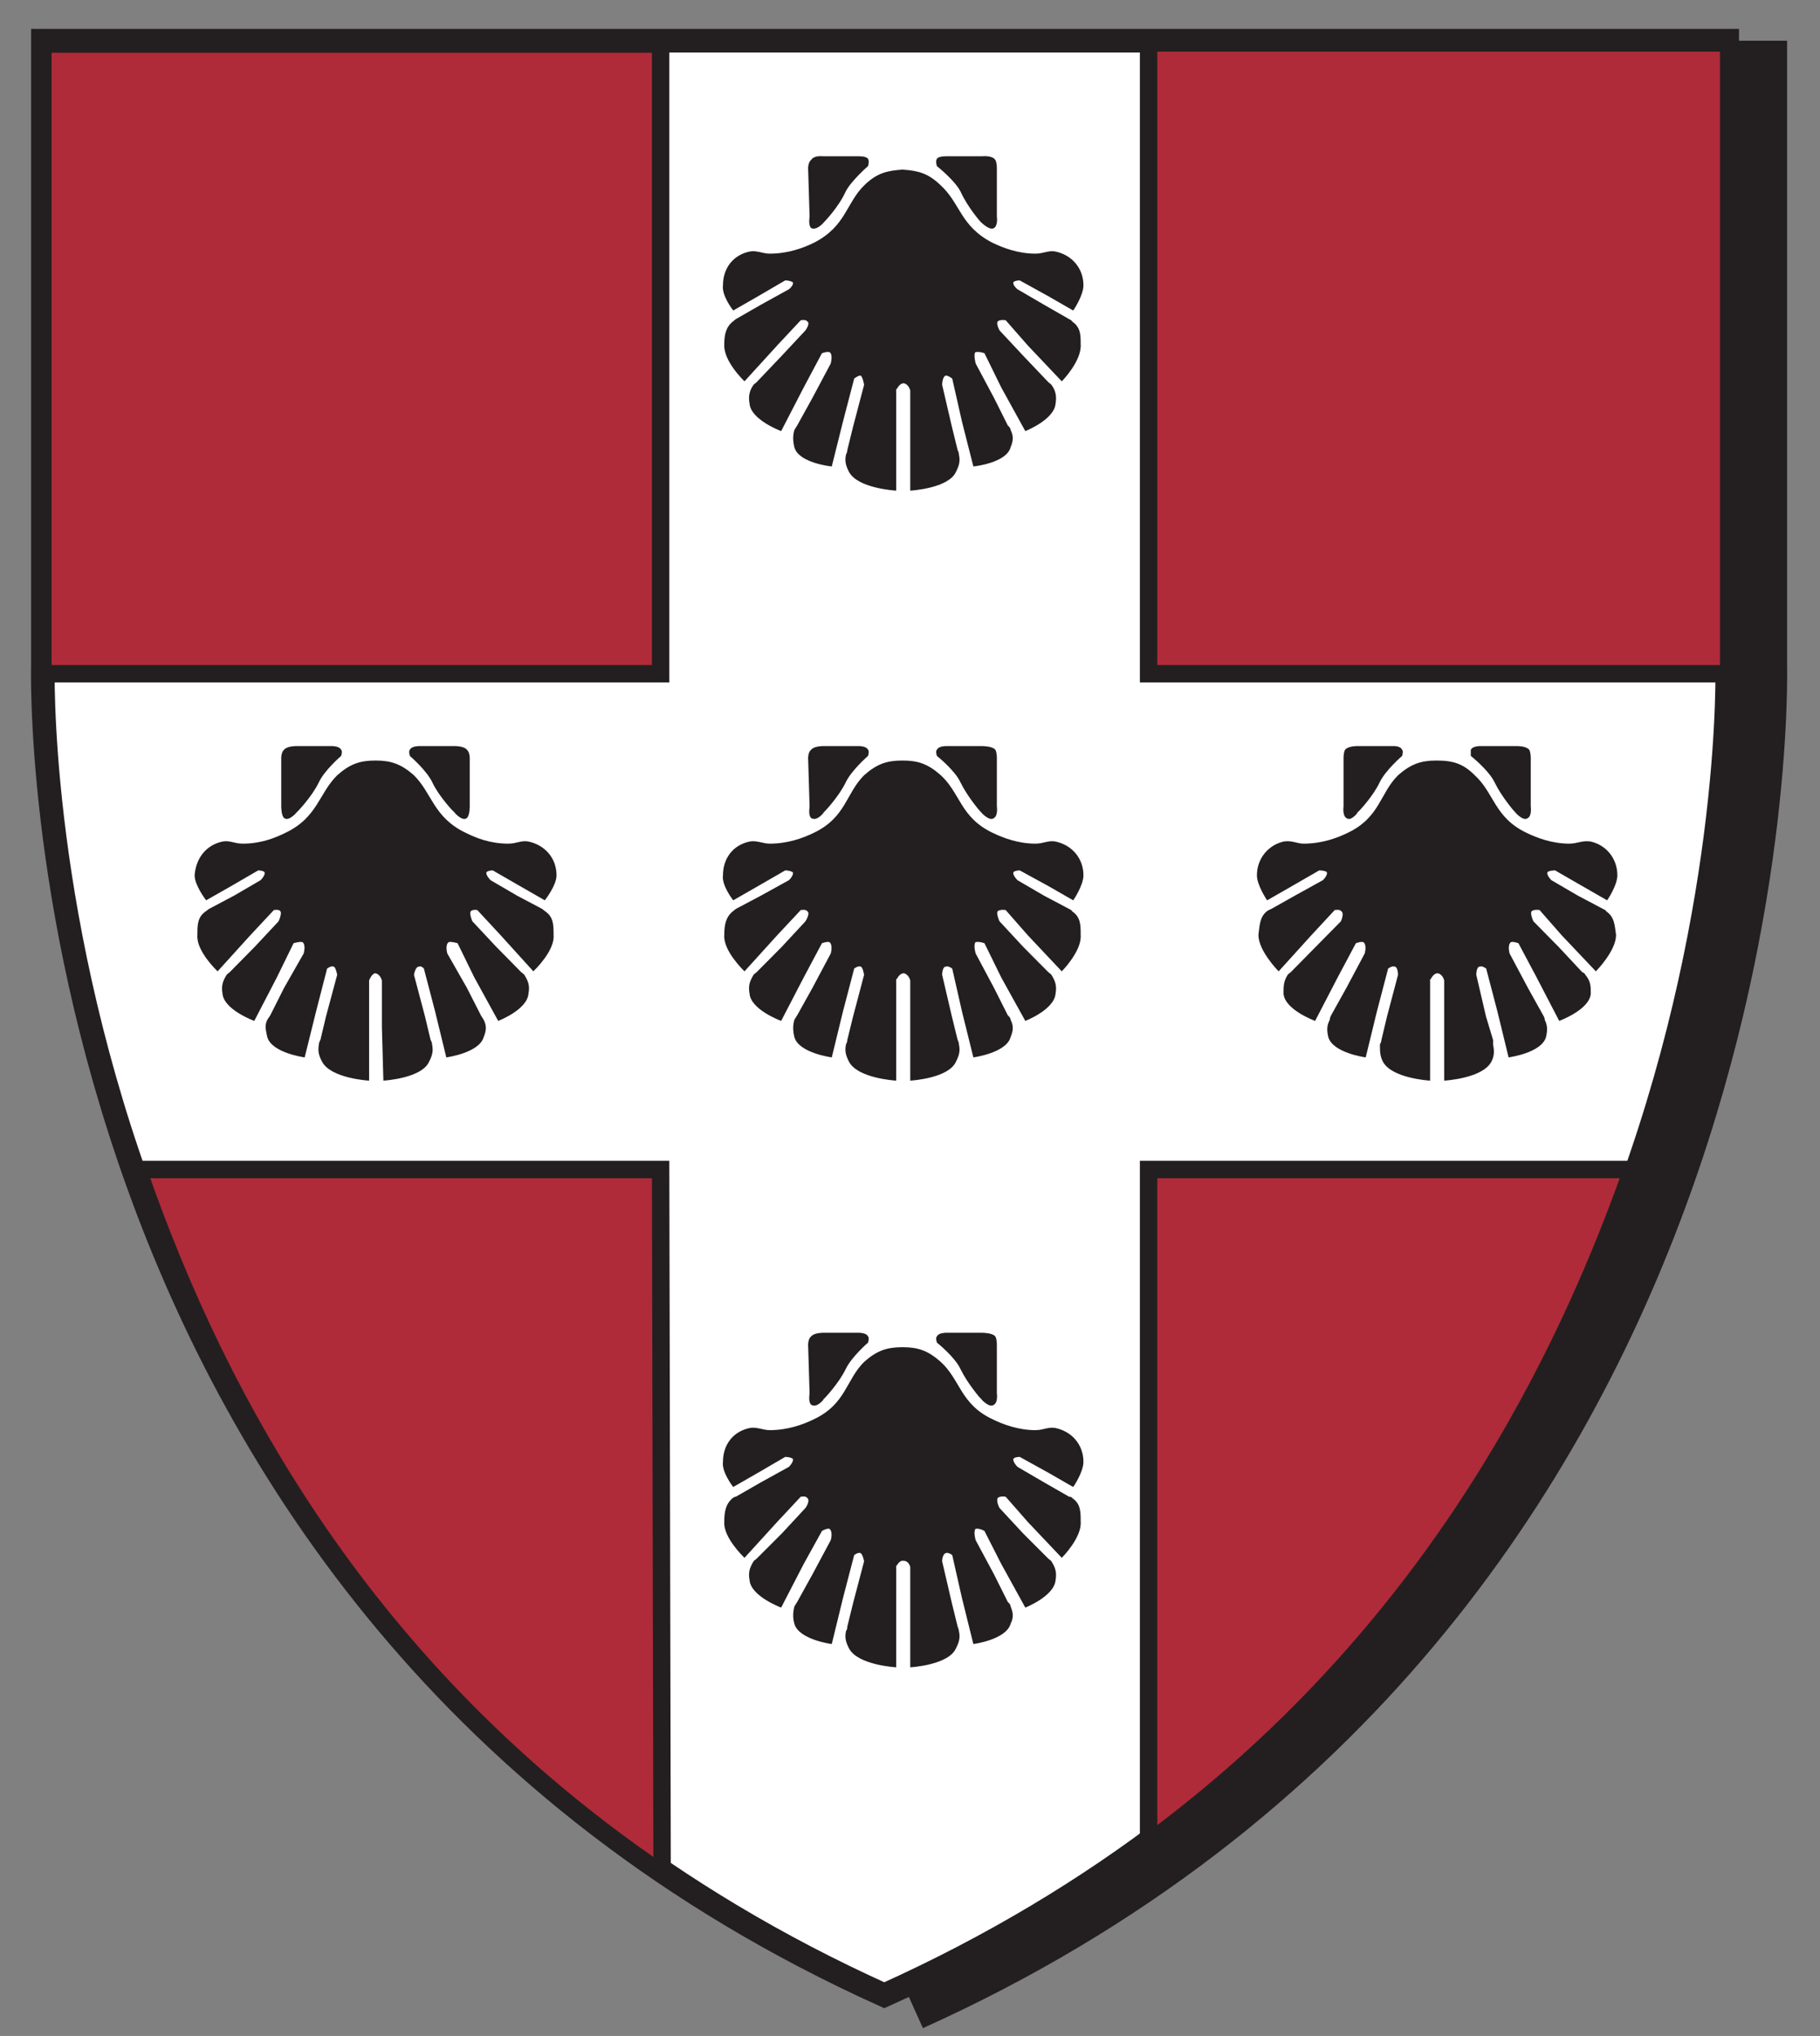
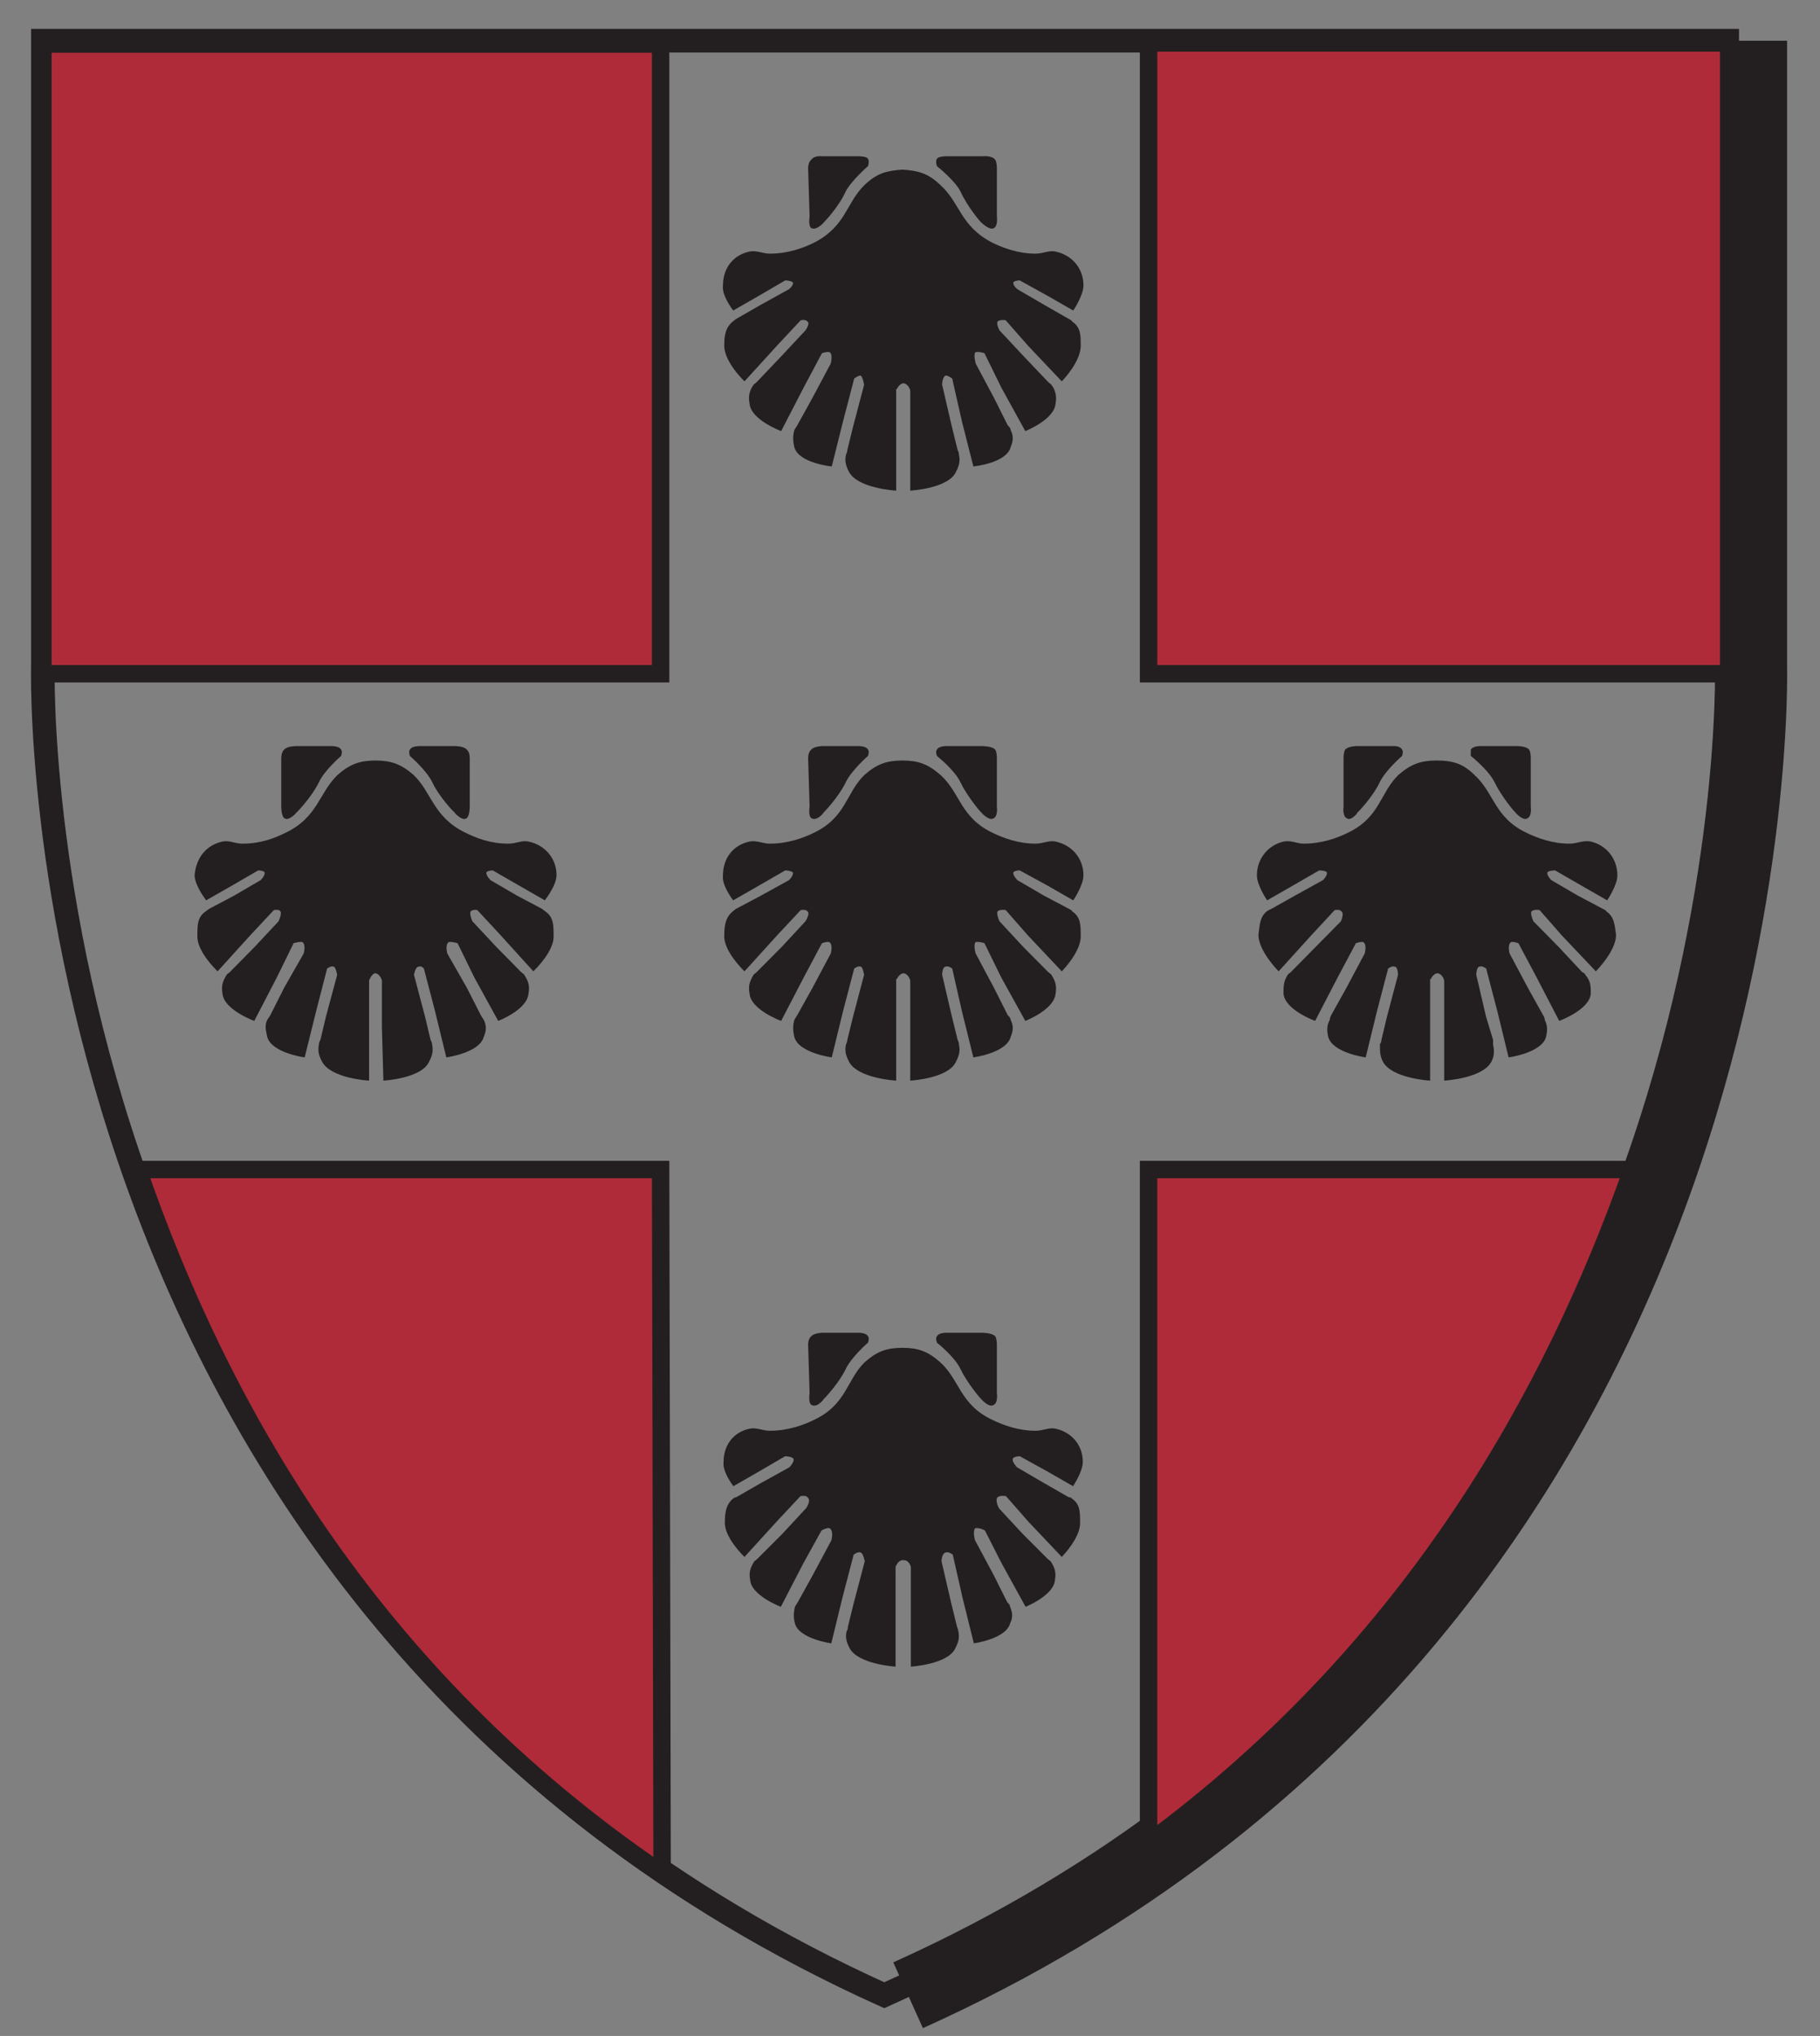
<svg xmlns="http://www.w3.org/2000/svg" version="1.1" id="Layer_1" x="0px" y="0px" width="223.537px" height="250px" viewBox="0 0 223.537 250" enable-background="new 0 0 223.537 250" xml:space="preserve">
  <rect x="0" y="0" width="223.537" height="250" fill="#808080" stroke="none" />
  <g>
    <g>
      <g>
        <g>
          <path fill="#AF2B39" d="M211.977,5.544v76.915h-70.745V5.681 M141.571,5.953v76.235h70.224V5.816L141.571,5.953z" />
          <path fill="none" stroke="#231F20" stroke-width="8.859" stroke-miterlimit="3.864" d="M215.062,5v76.779      c0,0,3.267,115.111-103.527,163.221" />
-           <path fill="#FFFFFF" d="M5.269,5v76.779c0,0-3.266,115.111,103.34,163.221C215.401,196.891,212.136,81.779,212.136,81.779V5" />
          <path fill="none" stroke="#231F20" stroke-width="2.902" stroke-miterlimit="3.864" d="M5.269,5v76.779      c0,0-3.266,115.111,103.34,163.221C215.401,196.891,212.136,81.779,212.136,81.779V5H5.269z" />
          <path fill="#AF2B39" d="M16.95,143.61h64.19l0.182,86.442C45.098,205.465,26.885,172.304,16.95,143.61" />
          <path fill="none" stroke="#231F20" stroke-width="2.138" stroke-miterlimit="3.864" d="M16.95,143.61h64.19l0.182,86.442      C45.098,205.465,26.885,172.304,16.95,143.61z" />
          <path fill="#AF2B39" d="M200.454,143.61h-59.382v82.632C173.689,202.198,190.859,170.807,200.454,143.61" />
          <path fill="none" stroke="#231F20" stroke-width="2.138" stroke-miterlimit="3.864" d="M200.454,143.61h-59.382v82.632      C173.689,202.198,190.859,170.807,200.454,143.61z" />
          <polyline fill="#AF2B39" points="4.928,82.732 81.14,82.732 81.14,5.408 5.269,5.408 5.269,82.868     " />
          <polygon fill="none" stroke="#231F20" stroke-width="2.138" stroke-miterlimit="3.864" points="4.928,82.732 81.14,82.732       81.14,5.408 5.269,5.408 5.269,82.868     " />
          <rect x="141.072" y="5.272" fill="#AF2B39" width="71.245" height="77.46" />
          <rect x="141.072" y="5.272" fill="none" stroke="#231F20" stroke-width="2.138" stroke-miterlimit="3.864" width="71.245" height="77.46" />
          <path fill="#231F20" d="M122.02,100.401c0.499-0.272,0.34-1.361,0.34-1.361v-5.988c0,0,0-0.681-0.182-0.953      c-0.34-0.408-1.548-0.408-1.548-0.408h-4.469c0,0-0.861,0-1.021,0.408c-0.182,0.136,0,0.68,0,0.68s2.223,1.77,2.903,3.267      c0.862,1.769,2.404,3.538,2.404,3.538S121.492,100.81,122.02,100.401" />
          <path fill="none" stroke="#231F20" stroke-width="0.153" stroke-miterlimit="3.864" d="M122.02,100.401      c0.499-0.272,0.34-1.361,0.34-1.361v-5.988c0,0,0-0.681-0.182-0.953c-0.34-0.408-1.548-0.408-1.548-0.408h-4.469      c0,0-0.861,0-1.021,0.408c-0.182,0.136,0,0.68,0,0.68s2.223,1.77,2.903,3.267c0.862,1.769,2.404,3.538,2.404,3.538      S121.492,100.81,122.02,100.401z" />
          <path fill="#231F20" d="M99.694,100.401c-0.363-0.272-0.182-1.361-0.182-1.361l-0.181-5.988c0,0,0-0.681,0.363-0.953      c0.34-0.408,1.361-0.408,1.361-0.408h4.468c0,0,0.862,0,1.021,0.408c0.181,0.136,0,0.68,0,0.68s-2.042,1.77-2.745,3.267      c-0.862,1.769-2.563,3.538-2.563,3.538S100.375,100.81,99.694,100.401" />
          <path fill="none" stroke="#231F20" stroke-width="0.153" stroke-miterlimit="3.864" d="M99.694,100.401      c-0.363-0.272-0.182-1.361-0.182-1.361l-0.181-5.988c0,0,0-0.681,0.363-0.953c0.34-0.408,1.361-0.408,1.361-0.408h4.468      c0,0,0.862,0,1.021,0.408c0.181,0.136,0,0.68,0,0.68s-2.042,1.77-2.745,3.267c-0.862,1.769-2.563,3.538-2.563,3.538      S100.375,100.81,99.694,100.401z" />
          <path fill="#231F20" d="M111.013,119.432c0.681,0.136,0.862,0.953,0.862,0.953v5.693v6.532c0,0,4.627-0.271,5.488-2.313      c0.341-0.68,0.522-1.225,0.341-2.041c0-0.272-0.159-0.544-0.159-0.544l-0.703-2.858l-1.202-5.149c0,0,0-1.089,0.521-1.089      c0.341-0.136,0.862,0.272,0.862,0.272l1.202,5.285l1.384,5.58c0,0,3.952-0.545,4.451-2.45c0.341-0.816,0.341-1.36,0-2.041      c0-0.272-0.34-0.544-0.34-0.544l-1.701-3.379l-2.252-4.219c0,0-0.34-1.088,0-1.497c0.522-0.136,1.203,0.136,1.203,0.136      l2.069,4.219l2.926,5.285c0,0,3.425-1.338,3.606-3.244c0.159-0.953,0-1.497-0.521-2.313c-0.182-0.136-0.34-0.272-0.34-0.272      l-3.107-3.13l-2.903-3.13c0,0-0.522-1.089-0.182-1.361c0.34-0.272,1.043-0.136,1.043-0.136l2.745,3.13l4.105,4.355      c0,0,2.404-2.45,2.245-4.355c0-1.225,0-2.177-1.043-2.858c0-0.136-0.341-0.272-0.341-0.272l-3.085-1.633l-3.266-1.905      c0,0-0.681-0.658-0.521-1.066c0.181-0.272,0.861-0.272,0.861-0.272l3.448,1.883l3.084,1.769c0,0,1.202-1.769,1.202-2.971      c0-2.042-1.383-3.674-3.425-4.083c-0.861-0.136-1.384,0.272-2.404,0.272c-2.063,0-3.946-0.681-5.33-1.361      c-3.952-1.905-3.952-4.899-6.356-7.077c-1.543-1.361-2.745-1.769-4.627-1.769c-1.905,0-3.107,0.408-4.65,1.769      c-2.223,2.178-2.223,5.172-6.169,7.077c-1.384,0.68-3.266,1.361-5.489,1.361c-0.862,0-1.565-0.408-2.404-0.272      c-2.064,0.409-3.266,2.042-3.266,4.083c-0.182,1.202,1.202,2.971,1.202,2.971l3.085-1.769l3.266-1.883c0,0,0.68,0,1.021,0.272      c0.182,0.408-0.499,1.066-0.499,1.066l-3.448,1.905l-3.084,1.633c0,0-0.182,0.136-0.34,0.272      c-0.862,0.681-1.043,1.633-1.043,2.858c-0.159,1.905,2.404,4.355,2.404,4.355l3.947-4.355l2.926-3.13      c0,0,0.681-0.136,0.862,0.136c0.521,0.272-0.182,1.361-0.182,1.361l-2.903,3.13l-3.107,3.13c0,0-0.159,0.136-0.34,0.272      c-0.499,0.816-0.68,1.361-0.499,2.313c0.159,1.905,3.765,3.244,3.765,3.244l2.745-5.285l2.246-4.219      c0,0,0.681-0.272,1.021-0.136c0.522,0.408,0.182,1.497,0.182,1.497l-2.246,4.219l-1.882,3.379c0,0-0.182,0.272-0.34,0.544      c-0.182,0.681-0.182,1.225,0,2.041c0.499,1.905,4.468,2.45,4.468,2.45l1.361-5.58l1.384-5.285c0,0,0.499-0.408,0.862-0.272      c0.34,0,0.499,1.089,0.499,1.089l-1.361,5.149l-0.703,2.858c0,0,0,0.271-0.159,0.544c-0.182,0.816,0,1.361,0.34,2.041      c1.021,2.042,5.671,2.313,5.671,2.313v-6.532v-5.693C109.992,120.384,110.333,119.432,111.013,119.432" />
          <path fill="none" stroke="#231F20" stroke-width="0.153" stroke-miterlimit="3.864" d="M111.013,119.432      c0.681,0.136,0.862,0.953,0.862,0.953v5.693v6.532c0,0,4.627-0.271,5.488-2.313c0.341-0.68,0.522-1.225,0.341-2.041      c0-0.272-0.159-0.544-0.159-0.544l-0.703-2.858l-1.202-5.149c0,0,0-1.089,0.521-1.089c0.341-0.136,0.862,0.272,0.862,0.272      l1.202,5.285l1.384,5.58c0,0,3.952-0.545,4.451-2.45c0.341-0.816,0.341-1.36,0-2.041c0-0.272-0.34-0.544-0.34-0.544      l-1.701-3.379l-2.252-4.219c0,0-0.34-1.088,0-1.497c0.522-0.136,1.203,0.136,1.203,0.136l2.069,4.219l2.926,5.285      c0,0,3.425-1.338,3.606-3.244c0.159-0.953,0-1.497-0.521-2.313c-0.182-0.136-0.34-0.272-0.34-0.272l-3.107-3.13l-2.903-3.13      c0,0-0.522-1.089-0.182-1.361c0.34-0.272,1.043-0.136,1.043-0.136l2.745,3.13l4.105,4.355c0,0,2.404-2.45,2.245-4.355      c0-1.225,0-2.177-1.043-2.858c0-0.136-0.341-0.272-0.341-0.272l-3.085-1.633l-3.266-1.905c0,0-0.681-0.658-0.521-1.066      c0.181-0.272,0.861-0.272,0.861-0.272l3.448,1.883l3.084,1.769c0,0,1.202-1.769,1.202-2.971c0-2.042-1.383-3.674-3.425-4.083      c-0.861-0.136-1.384,0.272-2.404,0.272c-2.063,0-3.946-0.681-5.33-1.361c-3.952-1.905-3.952-4.899-6.356-7.077      c-1.543-1.361-2.745-1.769-4.627-1.769c-1.905,0-3.107,0.408-4.65,1.769c-2.223,2.178-2.223,5.172-6.169,7.077      c-1.384,0.68-3.266,1.361-5.489,1.361c-0.862,0-1.565-0.408-2.404-0.272c-2.064,0.409-3.266,2.042-3.266,4.083      c-0.182,1.202,1.202,2.971,1.202,2.971l3.085-1.769l3.266-1.883c0,0,0.68,0,1.021,0.272c0.182,0.408-0.499,1.066-0.499,1.066      l-3.448,1.905l-3.084,1.633c0,0-0.182,0.136-0.34,0.272c-0.862,0.681-1.043,1.633-1.043,2.858      c-0.159,1.905,2.404,4.355,2.404,4.355l3.947-4.355l2.926-3.13c0,0,0.681-0.136,0.862,0.136      c0.521,0.272-0.182,1.361-0.182,1.361l-2.903,3.13l-3.107,3.13c0,0-0.159,0.136-0.34,0.272c-0.499,0.816-0.68,1.361-0.499,2.313      c0.159,1.905,3.765,3.244,3.765,3.244l2.745-5.285l2.246-4.219c0,0,0.681-0.272,1.021-0.136      c0.522,0.408,0.182,1.497,0.182,1.497l-2.246,4.219l-1.882,3.379c0,0-0.182,0.272-0.34,0.544c-0.182,0.681-0.182,1.225,0,2.041      c0.499,1.905,4.468,2.45,4.468,2.45l1.361-5.58l1.384-5.285c0,0,0.499-0.408,0.862-0.272c0.34,0,0.499,1.089,0.499,1.089      l-1.361,5.149l-0.703,2.858c0,0,0,0.271-0.159,0.544c-0.182,0.816,0,1.361,0.34,2.041c1.021,2.042,5.671,2.313,5.671,2.313      v-6.532v-5.693C109.992,120.384,110.333,119.432,111.013,119.432z" />
          <path fill="#231F20" d="M57.279,100.401c0.34-0.272,0.34-1.361,0.34-1.361v-5.988c0,0,0-0.681-0.34-0.953      c-0.34-0.408-1.361-0.408-1.361-0.408h-4.469c0,0-0.862,0-1.043,0.408c-0.159,0.136,0,0.68,0,0.68s2.064,1.77,2.768,3.267      c0.839,1.769,2.563,3.538,2.563,3.538S56.757,100.81,57.279,100.401" />
          <path fill="none" stroke="#231F20" stroke-width="0.153" stroke-miterlimit="3.864" d="M57.279,100.401      c0.34-0.272,0.34-1.361,0.34-1.361v-5.988c0,0,0-0.681-0.34-0.953c-0.34-0.408-1.361-0.408-1.361-0.408h-4.469      c0,0-0.862,0-1.043,0.408c-0.159,0.136,0,0.68,0,0.68s2.064,1.77,2.768,3.267c0.839,1.769,2.563,3.538,2.563,3.538      S56.757,100.81,57.279,100.401z" />
          <path fill="#231F20" d="M34.959,100.401c-0.34-0.272-0.34-1.361-0.34-1.361v-5.988c0,0,0-0.681,0.34-0.953      c0.34-0.408,1.384-0.408,1.384-0.408h4.468c0,0,0.839,0,1.021,0.408c0.182,0.136,0,0.68,0,0.68s-2.064,1.77-2.745,3.267      c-0.862,1.769-2.585,3.538-2.585,3.538S35.481,100.81,34.959,100.401" />
          <path fill="none" stroke="#231F20" stroke-width="0.153" stroke-miterlimit="3.864" d="M34.959,100.401      c-0.34-0.272-0.34-1.361-0.34-1.361v-5.988c0,0,0-0.681,0.34-0.953c0.34-0.408,1.384-0.408,1.384-0.408h4.468      c0,0,0.839,0,1.021,0.408c0.182,0.136,0,0.68,0,0.68s-2.064,1.77-2.745,3.267c-0.862,1.769-2.585,3.538-2.585,3.538      S35.481,100.81,34.959,100.401z" />
          <path fill="#231F20" d="M46.119,119.432c0.68,0.136,0.862,0.953,0.862,0.953v5.693l0.182,6.532c0,0,4.627-0.271,5.489-2.313      c0.34-0.68,0.522-1.225,0.34-2.041c0-0.272-0.181-0.544-0.181-0.544l-0.681-2.858l-1.361-5.149c0,0,0.159-1.089,0.68-1.089      c0.34-0.136,0.681,0.272,0.681,0.272l1.384,5.285l1.361,5.58c0,0,3.947-0.545,4.468-2.45c0.34-0.816,0.34-1.36,0-2.041      c-0.182-0.272-0.34-0.544-0.34-0.544l-1.724-3.379l-2.404-4.219c0,0-0.34-1.088,0.181-1.497c0.34-0.136,1.202,0.136,1.202,0.136      l2.064,4.219l2.903,5.285c0,0,3.447-1.338,3.606-3.244c0.181-0.953,0-1.497-0.522-2.313c-0.159-0.136-0.34-0.272-0.34-0.272      l-3.084-3.13l-2.926-3.13c0,0-0.499-1.089-0.159-1.361c0.34-0.272,0.862-0.136,0.862-0.136l2.903,3.13l3.947,4.355      c0,0,2.586-2.45,2.404-4.355c0-1.225,0-2.177-1.021-2.858c-0.182-0.136-0.34-0.272-0.34-0.272l-3.085-1.633l-3.266-1.905      c0,0-0.68-0.658-0.521-1.066c0.181-0.272,0.862-0.272,0.862-0.272l3.266,1.883l3.085,1.769c0,0,1.383-1.769,1.383-2.971      c0-2.042-1.383-3.674-3.447-4.083c-0.862-0.136-1.361,0.272-2.404,0.272c-2.223,0-3.947-0.681-5.308-1.361      c-3.947-1.905-4.128-4.899-6.351-7.077c-1.565-1.361-2.768-1.769-4.65-1.769c-1.883,0-3.085,0.408-4.627,1.769      c-2.245,2.178-2.404,5.172-6.351,7.077c-1.384,0.68-3.085,1.361-5.331,1.361c-1.021,0-1.542-0.408-2.404-0.272      c-2.064,0.409-3.266,2.042-3.425,4.083c0,1.202,1.361,2.971,1.361,2.971l3.107-1.769l3.244-1.883c0,0,0.703,0,0.862,0.272      c0.182,0.408-0.499,1.066-0.499,1.066l-3.266,1.905l-3.085,1.633c0,0-0.182,0.136-0.363,0.272      c-1.021,0.681-1.021,1.633-1.021,2.858c-0.181,1.905,2.404,4.355,2.404,4.355l3.947-4.355l2.926-3.13      c0,0,0.68-0.136,0.862,0.136c0.34,0.272-0.182,1.361-0.182,1.361l-2.926,3.13l-3.085,3.13c0,0-0.181,0.136-0.34,0.272      c-0.521,0.816-0.68,1.361-0.521,2.313c0.182,1.905,3.788,3.244,3.788,3.244l2.745-5.285l2.064-4.219      c0,0,0.839-0.272,1.202-0.136c0.499,0.408,0.159,1.497,0.159,1.497l-2.404,4.219l-1.701,3.379c0,0-0.182,0.272-0.363,0.544      c-0.34,0.681-0.159,1.225,0,2.041c0.521,1.905,4.468,2.45,4.468,2.45l1.384-5.58l1.361-5.285c0,0,0.521-0.408,0.862-0.272      c0.34,0,0.521,1.089,0.521,1.089l-1.383,5.149l-0.681,2.858c0,0-0.181,0.271-0.181,0.544c-0.159,0.816,0,1.361,0.363,2.041      c1.021,2.042,5.648,2.313,5.648,2.313v-6.532v-5.693C45.257,120.384,45.597,119.432,46.119,119.432" />
          <path fill="none" stroke="#231F20" stroke-width="0.153" stroke-miterlimit="3.864" d="M46.119,119.432      c0.68,0.136,0.862,0.953,0.862,0.953v5.693l0.182,6.532c0,0,4.627-0.271,5.489-2.313c0.34-0.68,0.522-1.225,0.34-2.041      c0-0.272-0.181-0.544-0.181-0.544l-0.681-2.858l-1.361-5.149c0,0,0.159-1.089,0.68-1.089c0.34-0.136,0.681,0.272,0.681,0.272      l1.384,5.285l1.361,5.58c0,0,3.947-0.545,4.468-2.45c0.34-0.816,0.34-1.36,0-2.041c-0.182-0.272-0.34-0.544-0.34-0.544      l-1.724-3.379l-2.404-4.219c0,0-0.34-1.088,0.181-1.497c0.34-0.136,1.202,0.136,1.202,0.136l2.064,4.219l2.903,5.285      c0,0,3.447-1.338,3.606-3.244c0.181-0.953,0-1.497-0.522-2.313c-0.159-0.136-0.34-0.272-0.34-0.272l-3.084-3.13l-2.926-3.13      c0,0-0.499-1.089-0.159-1.361c0.34-0.272,0.862-0.136,0.862-0.136l2.903,3.13l3.947,4.355c0,0,2.586-2.45,2.404-4.355      c0-1.225,0-2.177-1.021-2.858c-0.182-0.136-0.34-0.272-0.34-0.272l-3.085-1.633l-3.266-1.905c0,0-0.68-0.658-0.521-1.066      c0.181-0.272,0.862-0.272,0.862-0.272l3.266,1.883l3.085,1.769c0,0,1.383-1.769,1.383-2.971c0-2.042-1.383-3.674-3.447-4.083      c-0.862-0.136-1.361,0.272-2.404,0.272c-2.223,0-3.947-0.681-5.308-1.361c-3.947-1.905-4.128-4.899-6.351-7.077      c-1.565-1.361-2.768-1.769-4.65-1.769c-1.883,0-3.085,0.408-4.627,1.769c-2.245,2.178-2.404,5.172-6.351,7.077      c-1.384,0.68-3.085,1.361-5.331,1.361c-1.021,0-1.542-0.408-2.404-0.272c-2.064,0.409-3.266,2.042-3.425,4.083      c0,1.202,1.361,2.971,1.361,2.971l3.107-1.769l3.244-1.883c0,0,0.703,0,0.862,0.272c0.182,0.408-0.499,1.066-0.499,1.066      l-3.266,1.905l-3.085,1.633c0,0-0.182,0.136-0.363,0.272c-1.021,0.681-1.021,1.633-1.021,2.858      c-0.181,1.905,2.404,4.355,2.404,4.355l3.947-4.355l2.926-3.13c0,0,0.68-0.136,0.862,0.136c0.34,0.272-0.182,1.361-0.182,1.361      l-2.926,3.13l-3.085,3.13c0,0-0.181,0.136-0.34,0.272c-0.521,0.816-0.68,1.361-0.521,2.313c0.182,1.905,3.788,3.244,3.788,3.244      l2.745-5.285l2.064-4.219c0,0,0.839-0.272,1.202-0.136c0.499,0.408,0.159,1.497,0.159,1.497l-2.404,4.219l-1.701,3.379      c0,0-0.182,0.272-0.363,0.544c-0.34,0.681-0.159,1.225,0,2.041c0.521,1.905,4.468,2.45,4.468,2.45l1.384-5.58l1.361-5.285      c0,0,0.521-0.408,0.862-0.272c0.34,0,0.521,1.089,0.521,1.089l-1.383,5.149l-0.681,2.858c0,0-0.181,0.271-0.181,0.544      c-0.159,0.816,0,1.361,0.363,2.041c1.021,2.042,5.648,2.313,5.648,2.313v-6.532v-5.693      C45.257,120.384,45.597,119.432,46.119,119.432z" />
          <path fill="#231F20" d="M187.594,100.401c0.499-0.272,0.34-1.361,0.34-1.361v-5.988c0,0,0-0.681-0.182-0.953      c-0.34-0.408-1.36-0.408-1.36-0.408h-4.65c0,0-0.839,0-1.021,0.408c0,0.136,0,0.68,0,0.68s2.223,1.77,2.926,3.267      c0.862,1.769,2.404,3.538,2.404,3.538S187.071,100.81,187.594,100.401" />
          <path fill="none" stroke="#231F20" stroke-width="0.153" stroke-miterlimit="3.864" d="M187.594,100.401      c0.499-0.272,0.34-1.361,0.34-1.361v-5.988c0,0,0-0.681-0.182-0.953c-0.34-0.408-1.36-0.408-1.36-0.408h-4.65      c0,0-0.839,0-1.021,0.408c0,0.136,0,0.68,0,0.68s2.223,1.77,2.926,3.267c0.862,1.769,2.404,3.538,2.404,3.538      S187.071,100.81,187.594,100.401z" />
          <path fill="#231F20" d="M165.433,100.401c-0.499-0.272-0.34-1.361-0.34-1.361v-5.988c0,0,0-0.681,0.182-0.953      c0.34-0.408,1.36-0.408,1.36-0.408h4.65c0,0,0.681,0,0.861,0.408c0.159,0.136,0,0.68,0,0.68s-2.063,1.77-2.767,3.267      c-0.84,1.769-2.563,3.538-2.563,3.538S165.955,100.81,165.433,100.401" />
          <path fill="none" stroke="#231F20" stroke-width="0.153" stroke-miterlimit="3.864" d="M165.433,100.401      c-0.499-0.272-0.34-1.361-0.34-1.361v-5.988c0,0,0-0.681,0.182-0.953c0.34-0.408,1.36-0.408,1.36-0.408h4.65      c0,0,0.681,0,0.861,0.408c0.159,0.136,0,0.68,0,0.68s-2.063,1.77-2.767,3.267c-0.84,1.769-2.563,3.538-2.563,3.538      S165.955,100.81,165.433,100.401z" />
          <path fill="#231F20" d="M176.593,119.432c0.703,0.136,0.861,0.953,0.861,0.953v5.693v6.532c0,0,4.65-0.271,5.671-2.313      c0.34-0.68,0.34-1.225,0.182-2.041c0-0.272,0-0.544,0-0.544l-0.862-2.858l-1.202-5.149c0,0,0-1.089,0.499-1.089      c0.363-0.136,0.862,0.272,0.862,0.272l1.384,5.285l1.36,5.58c0,0,3.947-0.545,4.469-2.45c0.182-0.816,0.182-1.36-0.159-2.041      c0-0.272-0.182-0.544-0.182-0.544l-1.882-3.379l-2.246-4.219c0,0-0.34-1.088,0.182-1.497c0.34-0.136,1.021,0.136,1.021,0.136      l2.246,4.219l2.744,5.285c0,0,3.606-1.338,3.766-3.244c0-0.953,0-1.497-0.681-2.313c0-0.136-0.341-0.272-0.341-0.272      l-2.926-3.13l-3.085-3.13c0,0-0.521-1.089-0.181-1.361c0.362-0.272,1.043-0.136,1.043-0.136l2.744,3.13l4.129,4.355      c0,0,2.404-2.45,2.404-4.355c-0.182-1.225-0.182-2.177-1.202-2.858c0-0.136-0.363-0.272-0.363-0.272l-3.085-1.633l-3.266-1.905      c0,0-0.681-0.658-0.499-1.066c0.158-0.272,1.021-0.272,1.021-0.272l3.266,1.883l3.085,1.769c0,0,1.202-1.769,1.202-2.971      c0-2.042-1.36-3.674-3.266-4.083c-1.021-0.136-1.543,0.272-2.563,0.272c-2.064,0-3.946-0.681-5.33-1.361      c-3.947-1.905-3.947-4.899-6.352-7.077c-1.36-1.361-2.563-1.769-4.627-1.769c-1.883,0-3.085,0.408-4.649,1.769      c-2.223,2.178-2.223,5.172-6.17,7.077c-1.384,0.68-3.266,1.361-5.489,1.361c-0.861,0-1.383-0.408-2.404-0.272      c-1.883,0.409-3.266,2.042-3.266,4.083c0,1.202,1.202,2.971,1.202,2.971l3.085-1.769l3.266-1.883c0,0,0.862,0,1.021,0.272      c0.182,0.408-0.499,1.066-0.499,1.066l-3.447,1.905l-2.903,1.633c0,0-0.341,0.136-0.521,0.272      c-0.862,0.681-0.862,1.633-1.021,2.858c0,1.905,2.405,4.355,2.405,4.355l3.946-4.355l2.903-3.13c0,0,0.703-0.136,0.862,0.136      c0.521,0.272,0,1.361,0,1.361l-3.085,3.13l-3.085,3.13c0,0-0.182,0.136-0.34,0.272c-0.522,0.816-0.522,1.361-0.522,2.313      c0.159,1.905,3.766,3.244,3.766,3.244l2.744-5.285l2.246-4.219c0,0,0.681-0.272,1.021-0.136      c0.521,0.408,0.182,1.497,0.182,1.497l-2.246,4.219l-1.882,3.379c0,0-0.159,0.272-0.159,0.544      c-0.363,0.681-0.363,1.225-0.182,2.041c0.521,1.905,4.469,2.45,4.469,2.45l1.36-5.58l1.384-5.285c0,0,0.521-0.408,0.862-0.272      c0.499,0,0.499,1.089,0.499,1.089l-1.361,5.149l-0.681,2.858c0,0,0,0.271-0.181,0.544c0,0.816,0,1.361,0.34,2.041      c1.043,2.042,5.671,2.313,5.671,2.313v-6.532v-5.693C175.572,120.384,175.912,119.432,176.593,119.432" />
          <path fill="none" stroke="#231F20" stroke-width="0.153" stroke-miterlimit="3.864" d="M176.593,119.432      c0.703,0.136,0.861,0.953,0.861,0.953v5.693v6.532c0,0,4.65-0.271,5.671-2.313c0.34-0.68,0.34-1.225,0.182-2.041      c0-0.272,0-0.544,0-0.544l-0.862-2.858l-1.202-5.149c0,0,0-1.089,0.499-1.089c0.363-0.136,0.862,0.272,0.862,0.272l1.384,5.285      l1.36,5.58c0,0,3.947-0.545,4.469-2.45c0.182-0.816,0.182-1.36-0.159-2.041c0-0.272-0.182-0.544-0.182-0.544l-1.882-3.379      l-2.246-4.219c0,0-0.34-1.088,0.182-1.497c0.34-0.136,1.021,0.136,1.021,0.136l2.246,4.219l2.744,5.285      c0,0,3.606-1.338,3.766-3.244c0-0.953,0-1.497-0.681-2.313c0-0.136-0.341-0.272-0.341-0.272l-2.926-3.13l-3.085-3.13      c0,0-0.521-1.089-0.181-1.361c0.362-0.272,1.043-0.136,1.043-0.136l2.744,3.13l4.129,4.355c0,0,2.404-2.45,2.404-4.355      c-0.182-1.225-0.182-2.177-1.202-2.858c0-0.136-0.363-0.272-0.363-0.272l-3.085-1.633l-3.266-1.905c0,0-0.681-0.658-0.499-1.066      c0.158-0.272,1.021-0.272,1.021-0.272l3.266,1.883l3.085,1.769c0,0,1.202-1.769,1.202-2.971c0-2.042-1.36-3.674-3.266-4.083      c-1.021-0.136-1.543,0.272-2.563,0.272c-2.064,0-3.946-0.681-5.33-1.361c-3.947-1.905-3.947-4.899-6.352-7.077      c-1.36-1.361-2.563-1.769-4.627-1.769c-1.883,0-3.085,0.408-4.649,1.769c-2.223,2.178-2.223,5.172-6.17,7.077      c-1.384,0.68-3.266,1.361-5.489,1.361c-0.861,0-1.383-0.408-2.404-0.272c-1.883,0.409-3.266,2.042-3.266,4.083      c0,1.202,1.202,2.971,1.202,2.971l3.085-1.769l3.266-1.883c0,0,0.862,0,1.021,0.272c0.182,0.408-0.499,1.066-0.499,1.066      l-3.447,1.905l-2.903,1.633c0,0-0.341,0.136-0.521,0.272c-0.862,0.681-0.862,1.633-1.021,2.858c0,1.905,2.405,4.355,2.405,4.355      l3.946-4.355l2.903-3.13c0,0,0.703-0.136,0.862,0.136c0.521,0.272,0,1.361,0,1.361l-3.085,3.13l-3.085,3.13      c0,0-0.182,0.136-0.34,0.272c-0.522,0.816-0.522,1.361-0.522,2.313c0.159,1.905,3.766,3.244,3.766,3.244l2.744-5.285      l2.246-4.219c0,0,0.681-0.272,1.021-0.136c0.521,0.408,0.182,1.497,0.182,1.497l-2.246,4.219l-1.882,3.379      c0,0-0.159,0.272-0.159,0.544c-0.363,0.681-0.363,1.225-0.182,2.041c0.521,1.905,4.469,2.45,4.469,2.45l1.36-5.58l1.384-5.285      c0,0,0.521-0.408,0.862-0.272c0.499,0,0.499,1.089,0.499,1.089l-1.361,5.149l-0.681,2.858c0,0,0,0.271-0.181,0.544      c0,0.816,0,1.361,0.34,2.041c1.043,2.042,5.671,2.313,5.671,2.313v-6.532v-5.693      C175.572,120.384,175.912,119.432,176.593,119.432z" />
          <path fill="#231F20" d="M122.02,27.954c0.499-0.272,0.34-1.361,0.34-1.361v-5.965c0,0,0-0.681-0.182-0.953      c-0.34-0.544-1.548-0.408-1.548-0.408h-4.469c0,0-0.861,0-1.021,0.272c-0.182,0.272,0,0.817,0,0.817s2.223,1.769,2.903,3.13      c0.862,1.905,2.404,3.652,2.404,3.652S121.492,28.227,122.02,27.954" />
          <path fill="none" stroke="#231F20" stroke-width="0.153" stroke-miterlimit="3.864" d="M122.02,27.954      c0.499-0.272,0.34-1.361,0.34-1.361v-5.965c0,0,0-0.681-0.182-0.953c-0.34-0.544-1.548-0.408-1.548-0.408h-4.469      c0,0-0.861,0-1.021,0.272c-0.182,0.272,0,0.817,0,0.817s2.223,1.769,2.903,3.13c0.862,1.905,2.404,3.652,2.404,3.652      S121.492,28.227,122.02,27.954z" />
          <path fill="#231F20" d="M99.694,27.954c-0.363-0.272-0.182-1.361-0.182-1.361l-0.181-5.965c0,0,0-0.681,0.363-0.953      c0.34-0.544,1.361-0.408,1.361-0.408h4.468c0,0,0.862,0,1.021,0.272c0.181,0.272,0,0.817,0,0.817s-2.042,1.769-2.745,3.13      c-0.862,1.905-2.563,3.652-2.563,3.652S100.375,28.227,99.694,27.954" />
          <path fill="none" stroke="#231F20" stroke-width="0.153" stroke-miterlimit="3.864" d="M99.694,27.954      c-0.363-0.272-0.182-1.361-0.182-1.361l-0.181-5.965c0,0,0-0.681,0.363-0.953c0.34-0.544,1.361-0.408,1.361-0.408h4.468      c0,0,0.862,0,1.021,0.272c0.181,0.272,0,0.817,0,0.817s-2.042,1.769-2.745,3.13c-0.862,1.905-2.563,3.652-2.563,3.652      S100.375,28.227,99.694,27.954z" />
          <path fill="#231F20" d="M111.013,46.985c0.681,0.136,0.862,0.953,0.862,0.953v5.716v6.51c0,0,4.627-0.272,5.488-2.291      c0.341-0.681,0.522-1.225,0.341-2.042c0-0.272-0.159-0.544-0.159-0.544l-0.703-2.858l-1.202-5.171c0,0,0-1.089,0.521-1.225      c0.341,0,0.862,0.408,0.862,0.408l1.202,5.308l1.384,5.443c0,0,3.952-0.408,4.451-2.313c0.341-0.816,0.341-1.361,0-2.042      c0-0.272-0.34-0.544-0.34-0.544l-1.701-3.402l-2.252-4.219c0,0-0.34-1.225,0-1.497c0.522-0.136,1.203,0.136,1.203,0.136      l2.069,4.219l2.926,5.308c0,0,3.425-1.361,3.606-3.266c0.159-0.953,0-1.633-0.521-2.313c-0.182-0.136-0.34-0.272-0.34-0.272      l-3.107-3.267l-2.903-3.107c0,0-0.522-0.953-0.182-1.225c0.34-0.272,1.043-0.136,1.043-0.136l2.745,3.13l4.105,4.332      c0,0,2.404-2.45,2.245-4.468c0-1.089,0-2.042-1.043-2.722c0-0.136-0.341-0.272-0.341-0.272l-3.085-1.769l-3.266-1.905      c0,0-0.681-0.544-0.521-0.953c0.181-0.272,0.861-0.272,0.861-0.272l3.448,1.905l3.084,1.77c0,0,1.202-1.77,1.202-2.994      c0-2.042-1.383-3.675-3.425-4.083c-0.861-0.136-1.384,0.272-2.404,0.272c-2.063,0-3.946-0.681-5.33-1.361      c-3.952-2.041-3.952-4.876-6.356-7.054c-1.543-1.497-2.745-1.77-4.627-1.905c-1.905,0.136-3.107,0.408-4.65,1.905      c-2.223,2.177-2.223,5.013-6.169,7.054c-1.384,0.681-3.266,1.361-5.489,1.361c-0.862,0-1.565-0.408-2.404-0.272      c-2.064,0.408-3.266,2.042-3.266,4.083c-0.182,1.225,1.202,2.994,1.202,2.994l3.085-1.77l3.266-1.905c0,0,0.68,0,1.021,0.272      c0.182,0.408-0.499,0.953-0.499,0.953l-3.448,1.905l-3.084,1.769c0,0-0.182,0.136-0.34,0.272      c-0.862,0.68-1.043,1.633-1.043,2.722c-0.159,2.019,2.404,4.468,2.404,4.468l3.947-4.332l2.926-3.13      c0,0,0.681-0.136,0.862,0.136c0.521,0.272-0.182,1.225-0.182,1.225l-2.903,3.107l-3.107,3.267c0,0-0.159,0.136-0.34,0.272      c-0.499,0.681-0.68,1.361-0.499,2.313c0.159,1.905,3.765,3.266,3.765,3.266l2.745-5.308l2.246-4.219      c0,0,0.681-0.272,1.021-0.136c0.522,0.272,0.182,1.497,0.182,1.497l-2.246,4.219l-1.882,3.402c0,0-0.182,0.272-0.34,0.544      c-0.182,0.681-0.182,1.225,0,2.042c0.499,1.905,4.468,2.313,4.468,2.313l1.361-5.443l1.384-5.308c0,0,0.499-0.408,0.862-0.408      c0.34,0.136,0.499,1.225,0.499,1.225l-1.361,5.171l-0.703,2.858c0,0,0,0.272-0.159,0.544c-0.182,0.817,0,1.361,0.34,2.042      c1.021,2.019,5.671,2.291,5.671,2.291v-6.51v-5.716C109.992,47.938,110.333,46.985,111.013,46.985" />
          <path fill="none" stroke="#231F20" stroke-width="0.153" stroke-miterlimit="3.864" d="M111.013,46.985      c0.681,0.136,0.862,0.953,0.862,0.953v5.716v6.51c0,0,4.627-0.272,5.488-2.291c0.341-0.681,0.522-1.225,0.341-2.042      c0-0.272-0.159-0.544-0.159-0.544l-0.703-2.858l-1.202-5.171c0,0,0-1.089,0.521-1.225c0.341,0,0.862,0.408,0.862,0.408      l1.202,5.308l1.384,5.443c0,0,3.952-0.408,4.451-2.313c0.341-0.816,0.341-1.361,0-2.042c0-0.272-0.34-0.544-0.34-0.544      l-1.701-3.402l-2.252-4.219c0,0-0.34-1.225,0-1.497c0.522-0.136,1.203,0.136,1.203,0.136l2.069,4.219l2.926,5.308      c0,0,3.425-1.361,3.606-3.266c0.159-0.953,0-1.633-0.521-2.313c-0.182-0.136-0.34-0.272-0.34-0.272l-3.107-3.267l-2.903-3.107      c0,0-0.522-0.953-0.182-1.225c0.34-0.272,1.043-0.136,1.043-0.136l2.745,3.13l4.105,4.332c0,0,2.404-2.45,2.245-4.468      c0-1.089,0-2.042-1.043-2.722c0-0.136-0.341-0.272-0.341-0.272l-3.085-1.769l-3.266-1.905c0,0-0.681-0.544-0.521-0.953      c0.181-0.272,0.861-0.272,0.861-0.272l3.448,1.905l3.084,1.77c0,0,1.202-1.77,1.202-2.994c0-2.042-1.383-3.675-3.425-4.083      c-0.861-0.136-1.384,0.272-2.404,0.272c-2.063,0-3.946-0.681-5.33-1.361c-3.952-2.041-3.952-4.876-6.356-7.054      c-1.543-1.497-2.745-1.77-4.627-1.905c-1.905,0.136-3.107,0.408-4.65,1.905c-2.223,2.177-2.223,5.013-6.169,7.054      c-1.384,0.681-3.266,1.361-5.489,1.361c-0.862,0-1.565-0.408-2.404-0.272c-2.064,0.408-3.266,2.042-3.266,4.083      c-0.182,1.225,1.202,2.994,1.202,2.994l3.085-1.77l3.266-1.905c0,0,0.68,0,1.021,0.272c0.182,0.408-0.499,0.953-0.499,0.953      l-3.448,1.905l-3.084,1.769c0,0-0.182,0.136-0.34,0.272c-0.862,0.68-1.043,1.633-1.043,2.722      c-0.159,2.019,2.404,4.468,2.404,4.468l3.947-4.332l2.926-3.13c0,0,0.681-0.136,0.862,0.136      c0.521,0.272-0.182,1.225-0.182,1.225l-2.903,3.107l-3.107,3.267c0,0-0.159,0.136-0.34,0.272      c-0.499,0.681-0.68,1.361-0.499,2.313c0.159,1.905,3.765,3.266,3.765,3.266l2.745-5.308l2.246-4.219      c0,0,0.681-0.272,1.021-0.136c0.522,0.272,0.182,1.497,0.182,1.497l-2.246,4.219l-1.882,3.402c0,0-0.182,0.272-0.34,0.544      c-0.182,0.681-0.182,1.225,0,2.042c0.499,1.905,4.468,2.313,4.468,2.313l1.361-5.443l1.384-5.308c0,0,0.499-0.408,0.862-0.408      c0.34,0.136,0.499,1.225,0.499,1.225l-1.361,5.171l-0.703,2.858c0,0,0,0.272-0.159,0.544c-0.182,0.817,0,1.361,0.34,2.042      c1.021,2.019,5.671,2.291,5.671,2.291v-6.51v-5.716C109.992,47.938,110.333,46.985,111.013,46.985z" />
          <path fill="#231F20" d="M122.02,172.439c0.499-0.271,0.34-1.36,0.34-1.36v-5.988c0,0,0-0.681-0.182-0.953      c-0.34-0.408-1.548-0.408-1.548-0.408h-4.469c0,0-0.861,0-1.021,0.408c-0.182,0.137,0,0.681,0,0.681s2.223,1.77,2.903,3.267      c0.862,1.769,2.404,3.538,2.404,3.538S121.492,172.848,122.02,172.439" />
          <path fill="none" stroke="#231F20" stroke-width="0.153" stroke-miterlimit="3.864" d="M122.02,172.439      c0.499-0.271,0.34-1.36,0.34-1.36v-5.988c0,0,0-0.681-0.182-0.953c-0.34-0.408-1.548-0.408-1.548-0.408h-4.469      c0,0-0.861,0-1.021,0.408c-0.182,0.137,0,0.681,0,0.681s2.223,1.77,2.903,3.267c0.862,1.769,2.404,3.538,2.404,3.538      S121.492,172.848,122.02,172.439z" />
          <path fill="#231F20" d="M99.694,172.439c-0.363-0.271-0.182-1.36-0.182-1.36l-0.181-5.988c0,0,0-0.681,0.363-0.953      c0.34-0.408,1.361-0.408,1.361-0.408h4.468c0,0,0.862,0,1.021,0.408c0.181,0.137,0,0.681,0,0.681s-2.042,1.77-2.745,3.267      c-0.862,1.769-2.563,3.538-2.563,3.538S100.375,172.848,99.694,172.439" />
          <path fill="none" stroke="#231F20" stroke-width="0.153" stroke-miterlimit="3.864" d="M99.694,172.439      c-0.363-0.271-0.182-1.36-0.182-1.36l-0.181-5.988c0,0,0-0.681,0.363-0.953c0.34-0.408,1.361-0.408,1.361-0.408h4.468      c0,0,0.862,0,1.021,0.408c0.181,0.137,0,0.681,0,0.681s-2.042,1.77-2.745,3.267c-0.862,1.769-2.563,3.538-2.563,3.538      S100.375,172.848,99.694,172.439z" />
          <path fill="#231F20" d="M111.013,191.583c0.681,0,0.862,0.817,0.862,0.817v5.716v6.532c0,0,4.627-0.272,5.488-2.313      c0.341-0.681,0.522-1.225,0.341-2.042c0-0.136-0.159-0.544-0.159-0.544l-0.703-2.858l-1.202-5.171c0,0,0-0.953,0.521-1.089      c0.341-0.136,0.862,0.272,0.862,0.272l1.202,5.308l1.384,5.579c0,0,3.952-0.544,4.451-2.449c0.341-0.681,0.341-1.225,0-2.041      c0-0.272-0.34-0.545-0.34-0.545l-1.701-3.402l-2.252-4.196c0,0-0.34-1.089,0-1.497c0.522-0.136,1.203,0.272,1.203,0.272      l2.069,4.061l2.926,5.308c0,0,3.425-1.361,3.606-3.267c0.159-0.953,0-1.497-0.521-2.313c-0.182-0.137-0.34-0.272-0.34-0.272      l-3.107-3.107l-2.903-3.13c0,0-0.522-0.953-0.182-1.361c0.34-0.272,1.043-0.136,1.043-0.136l2.745,3.13l4.105,4.332      c0,0,2.404-2.427,2.245-4.332c0-1.225,0-2.178-1.043-2.857c0-0.137-0.341-0.137-0.341-0.137l-3.085-1.769l-3.266-1.905      c0,0-0.681-0.681-0.521-1.089c0.181-0.272,0.861-0.272,0.861-0.272l3.448,1.905l3.084,1.77c0,0,1.202-1.77,1.202-2.994      c0-2.042-1.383-3.675-3.425-4.083c-0.861-0.136-1.384,0.272-2.404,0.272c-2.063,0-3.946-0.681-5.33-1.361      c-3.952-1.883-3.952-4.877-6.356-7.054c-1.543-1.361-2.745-1.77-4.627-1.77c-1.905,0-3.107,0.408-4.65,1.77      c-2.223,2.177-2.223,5.171-6.169,7.054c-1.384,0.681-3.266,1.361-5.489,1.361c-0.862,0-1.565-0.408-2.404-0.272      c-2.064,0.408-3.266,2.041-3.266,4.083c-0.182,1.225,1.202,2.994,1.202,2.994l3.085-1.77l3.266-1.905c0,0,0.68,0,1.021,0.272      c0.182,0.408-0.499,1.089-0.499,1.089l-3.448,1.905l-3.084,1.769c0,0-0.182,0-0.34,0.137c-0.862,0.68-1.043,1.633-1.043,2.857      c-0.159,1.905,2.404,4.332,2.404,4.332l3.947-4.332l2.926-3.13c0,0,0.681-0.137,0.862,0.136      c0.521,0.408-0.182,1.361-0.182,1.361l-2.903,3.13l-3.107,3.107c0,0-0.159,0.136-0.34,0.272c-0.499,0.816-0.68,1.36-0.499,2.313      c0.159,1.905,3.765,3.267,3.765,3.267l2.745-5.308l2.246-4.061c0,0,0.681-0.408,1.021-0.272      c0.522,0.408,0.182,1.497,0.182,1.497l-2.246,4.196l-1.882,3.402c0,0-0.182,0.272-0.34,0.545c-0.182,0.816-0.182,1.36,0,2.041      c0.499,1.905,4.468,2.449,4.468,2.449l1.361-5.579l1.384-5.308c0,0,0.499-0.408,0.862-0.272c0.34,0.136,0.499,1.089,0.499,1.089      l-1.361,5.171l-0.703,2.858c0,0,0,0.408-0.159,0.544c-0.182,0.817,0,1.361,0.34,2.042c1.021,2.041,5.671,2.313,5.671,2.313      v-6.532V192.4C109.992,192.4,110.333,191.447,111.013,191.583" />
-           <path fill="none" stroke="#231F20" stroke-width="0.153" stroke-miterlimit="3.864" d="M111.013,191.583      c0.681,0,0.862,0.817,0.862,0.817v5.716v6.532c0,0,4.627-0.272,5.488-2.313c0.341-0.681,0.522-1.225,0.341-2.042      c0-0.136-0.159-0.544-0.159-0.544l-0.703-2.858l-1.202-5.171c0,0,0-0.953,0.521-1.089c0.341-0.136,0.862,0.272,0.862,0.272      l1.202,5.308l1.384,5.579c0,0,3.952-0.544,4.451-2.449c0.341-0.681,0.341-1.225,0-2.041c0-0.272-0.34-0.545-0.34-0.545      l-1.701-3.402l-2.252-4.196c0,0-0.34-1.089,0-1.497c0.522-0.136,1.203,0.272,1.203,0.272l2.069,4.061l2.926,5.308      c0,0,3.425-1.361,3.606-3.267c0.159-0.953,0-1.497-0.521-2.313c-0.182-0.137-0.34-0.272-0.34-0.272l-3.107-3.107l-2.903-3.13      c0,0-0.522-0.953-0.182-1.361c0.34-0.272,1.043-0.136,1.043-0.136l2.745,3.13l4.105,4.332c0,0,2.404-2.427,2.245-4.332      c0-1.225,0-2.178-1.043-2.857c0-0.137-0.341-0.137-0.341-0.137l-3.085-1.769l-3.266-1.905c0,0-0.681-0.681-0.521-1.089      c0.181-0.272,0.861-0.272,0.861-0.272l3.448,1.905l3.084,1.77c0,0,1.202-1.77,1.202-2.994c0-2.042-1.383-3.675-3.425-4.083      c-0.861-0.136-1.384,0.272-2.404,0.272c-2.063,0-3.946-0.681-5.33-1.361c-3.952-1.883-3.952-4.877-6.356-7.054      c-1.543-1.361-2.745-1.77-4.627-1.77c-1.905,0-3.107,0.408-4.65,1.77c-2.223,2.177-2.223,5.171-6.169,7.054      c-1.384,0.681-3.266,1.361-5.489,1.361c-0.862,0-1.565-0.408-2.404-0.272c-2.064,0.408-3.266,2.041-3.266,4.083      c-0.182,1.225,1.202,2.994,1.202,2.994l3.085-1.77l3.266-1.905c0,0,0.68,0,1.021,0.272c0.182,0.408-0.499,1.089-0.499,1.089      l-3.448,1.905l-3.084,1.769c0,0-0.182,0-0.34,0.137c-0.862,0.68-1.043,1.633-1.043,2.857c-0.159,1.905,2.404,4.332,2.404,4.332      l3.947-4.332l2.926-3.13c0,0,0.681-0.137,0.862,0.136c0.521,0.408-0.182,1.361-0.182,1.361l-2.903,3.13l-3.107,3.107      c0,0-0.159,0.136-0.34,0.272c-0.499,0.816-0.68,1.36-0.499,2.313c0.159,1.905,3.765,3.267,3.765,3.267l2.745-5.308l2.246-4.061      c0,0,0.681-0.408,1.021-0.272c0.522,0.408,0.182,1.497,0.182,1.497l-2.246,4.196l-1.882,3.402c0,0-0.182,0.272-0.34,0.545      c-0.182,0.816-0.182,1.36,0,2.041c0.499,1.905,4.468,2.449,4.468,2.449l1.361-5.579l1.384-5.308c0,0,0.499-0.408,0.862-0.272      c0.34,0.136,0.499,1.089,0.499,1.089l-1.361,5.171l-0.703,2.858c0,0,0,0.408-0.159,0.544c-0.182,0.817,0,1.361,0.34,2.042      c1.021,2.041,5.671,2.313,5.671,2.313v-6.532V192.4C109.992,192.4,110.333,191.447,111.013,191.583z" />
        </g>
      </g>
    </g>
  </g>
</svg>